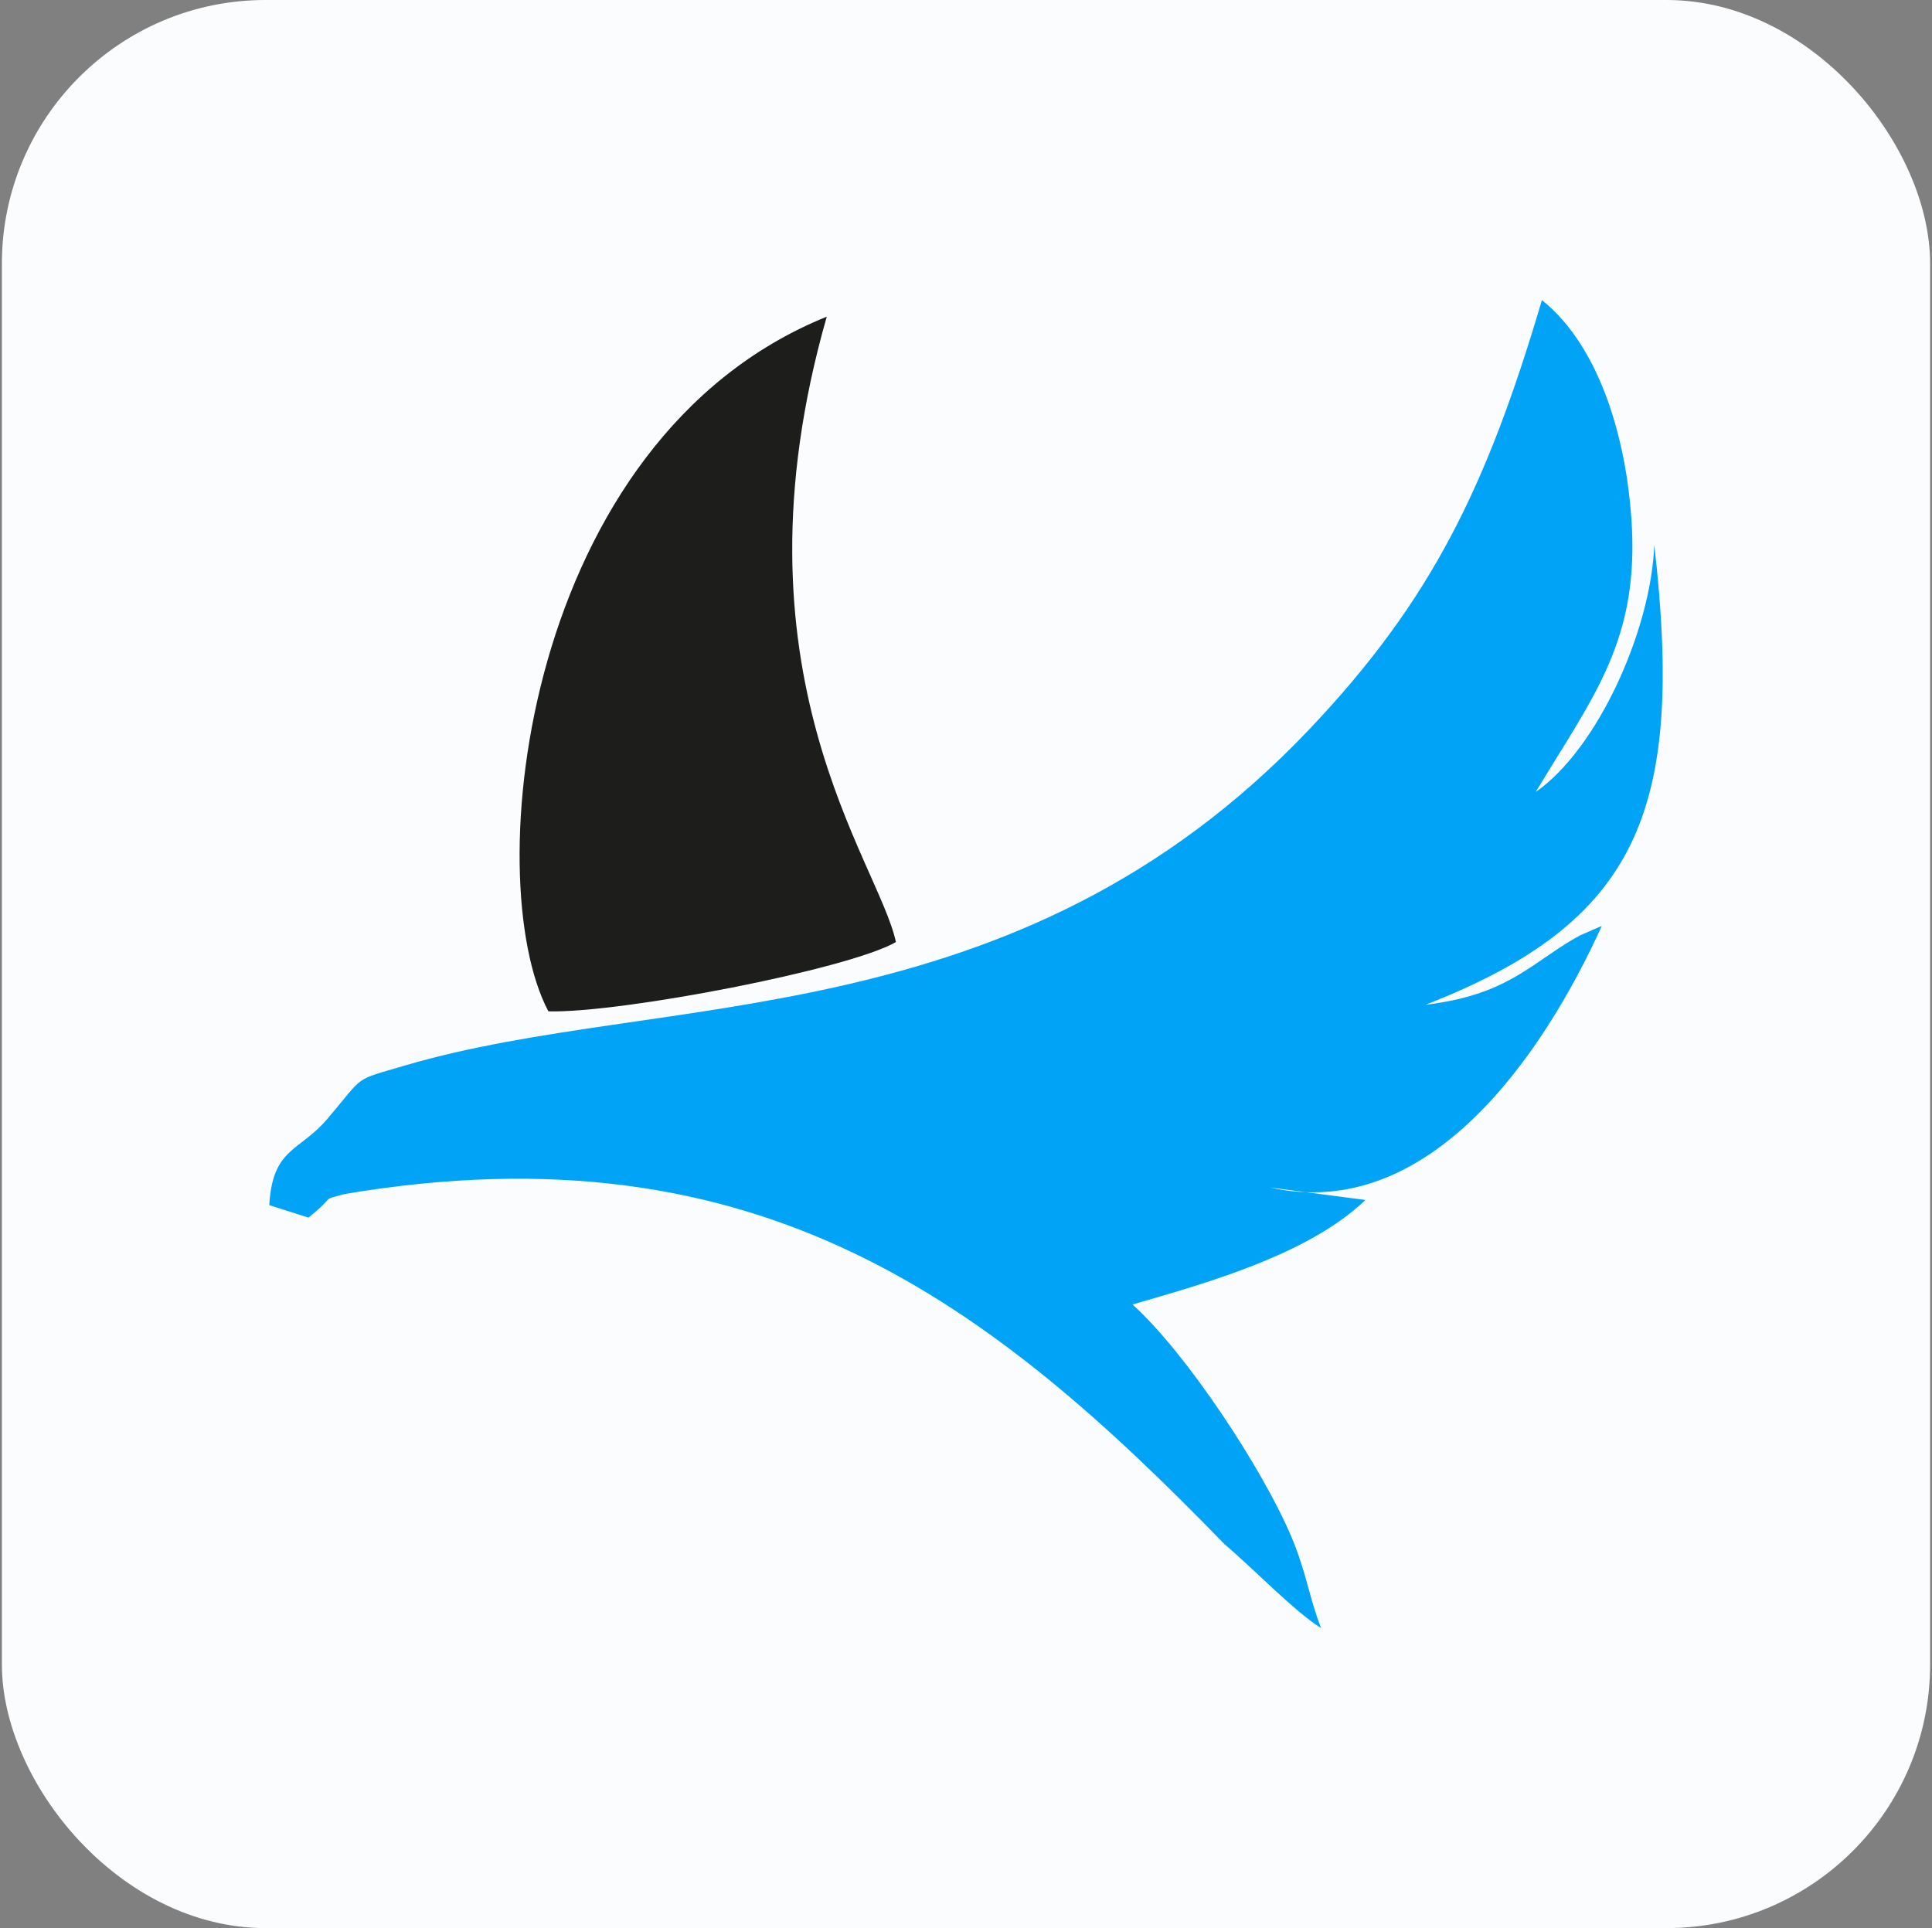
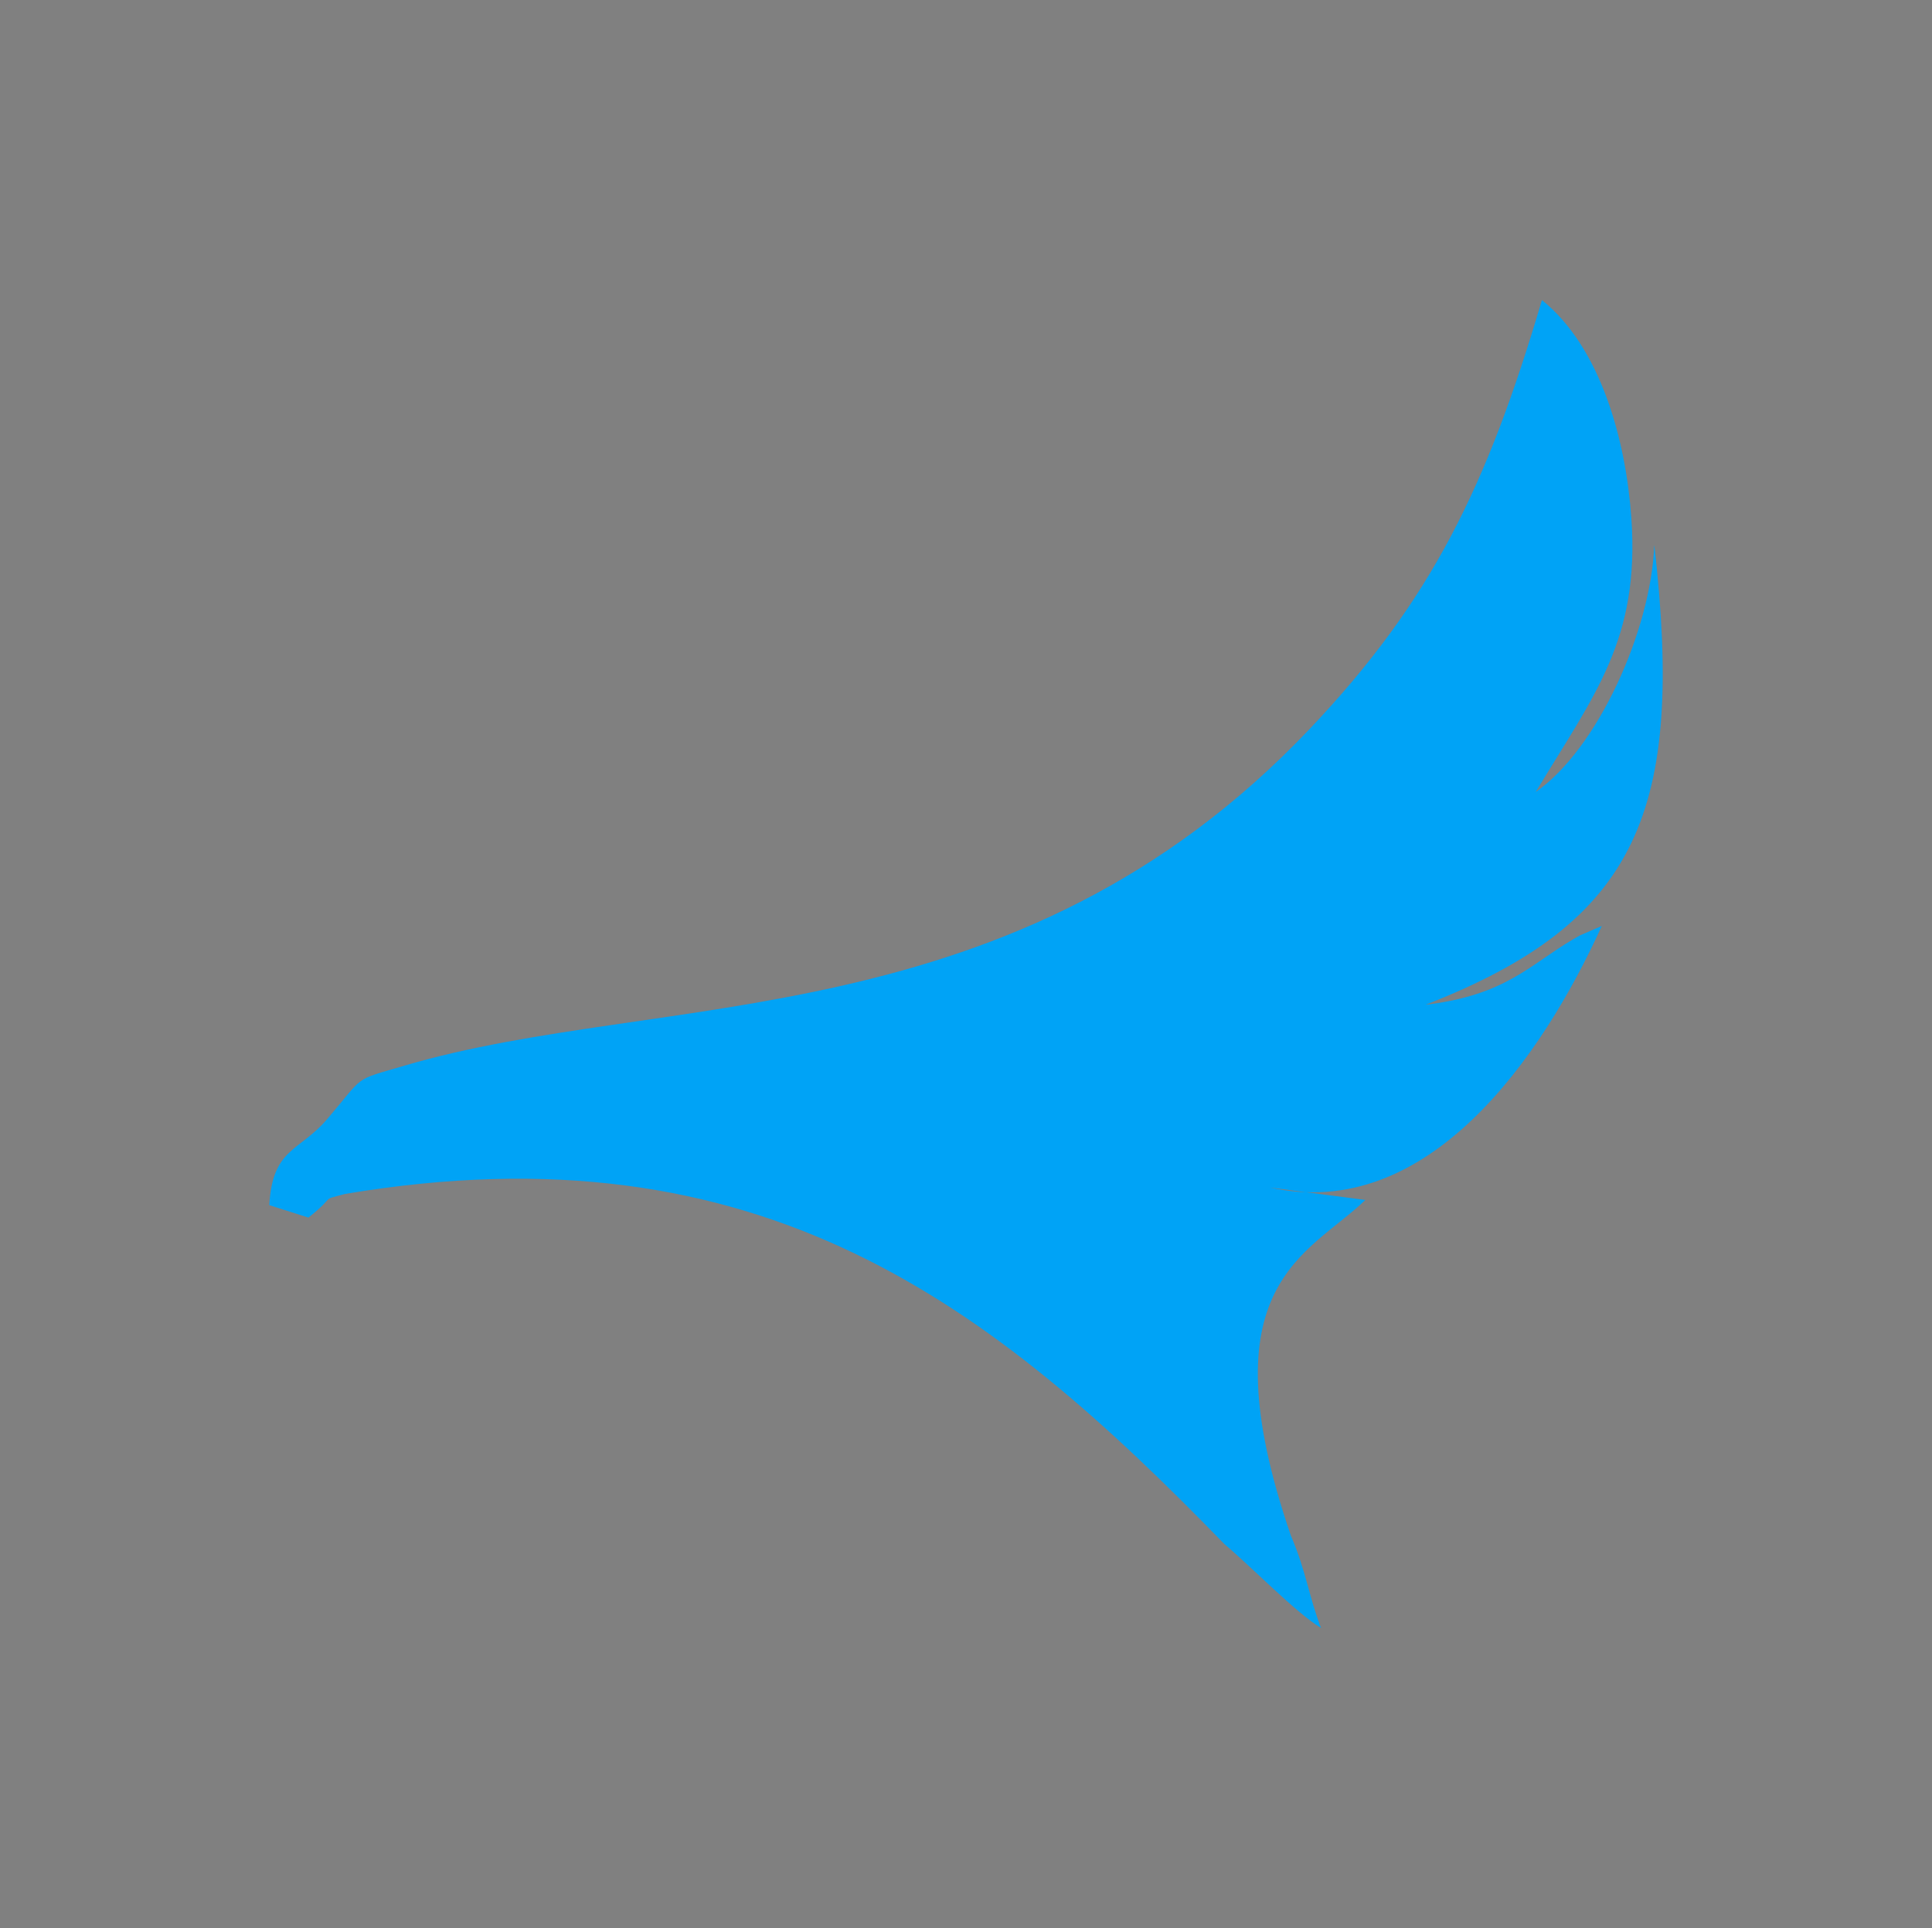
<svg xmlns="http://www.w3.org/2000/svg" width="513" height="512" viewBox="0 0 513 512" fill="none">
  <rect x="0" y="0" width="513" height="512" fill="#808080" stroke="none" />
-   <rect x="0.5" width="512" height="512" rx="70" fill="#FAFCFE" />
-   <path fill-rule="evenodd" clip-rule="evenodd" d="M439.247 144.858C438.373 167.373 424.195 198.914 407.769 210.313C423.321 184.487 435.5 169.84 433.158 137.394C431.69 116.846 425.038 92.237 409.424 79.684C394.809 129.15 380.225 159.285 347.81 193.512C269.489 276.142 175.616 262.87 107.507 282.95C93.422 287.104 97.107 285.199 86.833 297.222C79.432 305.872 72.374 304.779 71.5 320.018L81.899 323.329C89.675 317.145 84.647 318.926 91.611 317.052C202.035 298.471 263.337 346.375 325.138 410.05C332.446 416.202 343.969 428.163 350.777 432.316C347.529 423.978 346.905 417.452 342.751 407.74C335.1 389.846 315.051 359.335 300.718 346.407C319.829 340.848 347.404 333.259 362.55 318.644L337.192 315.334C379.101 324.734 409.487 280.764 425.319 245.882L419.48 248.411C418.918 248.724 418.355 249.036 417.793 249.38C406.301 256.062 399.931 264.276 378.539 266.805C435.031 244.789 447.304 215.215 439.279 144.858" fill="#00A3F6" />
-   <path fill-rule="evenodd" clip-rule="evenodd" d="M219.529 84.09C138.991 116.661 126.999 233.394 145.611 268.557C164.629 269.088 225.275 257.44 237.892 250.163C233.332 228.647 192.517 178.556 219.529 84.09Z" fill="#1D1D1B" />
+   <path fill-rule="evenodd" clip-rule="evenodd" d="M439.247 144.858C438.373 167.373 424.195 198.914 407.769 210.313C423.321 184.487 435.5 169.84 433.158 137.394C431.69 116.846 425.038 92.237 409.424 79.684C394.809 129.15 380.225 159.285 347.81 193.512C269.489 276.142 175.616 262.87 107.507 282.95C93.422 287.104 97.107 285.199 86.833 297.222C79.432 305.872 72.374 304.779 71.5 320.018L81.899 323.329C89.675 317.145 84.647 318.926 91.611 317.052C202.035 298.471 263.337 346.375 325.138 410.05C332.446 416.202 343.969 428.163 350.777 432.316C347.529 423.978 346.905 417.452 342.751 407.74C319.829 340.848 347.404 333.259 362.55 318.644L337.192 315.334C379.101 324.734 409.487 280.764 425.319 245.882L419.48 248.411C418.918 248.724 418.355 249.036 417.793 249.38C406.301 256.062 399.931 264.276 378.539 266.805C435.031 244.789 447.304 215.215 439.279 144.858" fill="#00A3F6" />
</svg>